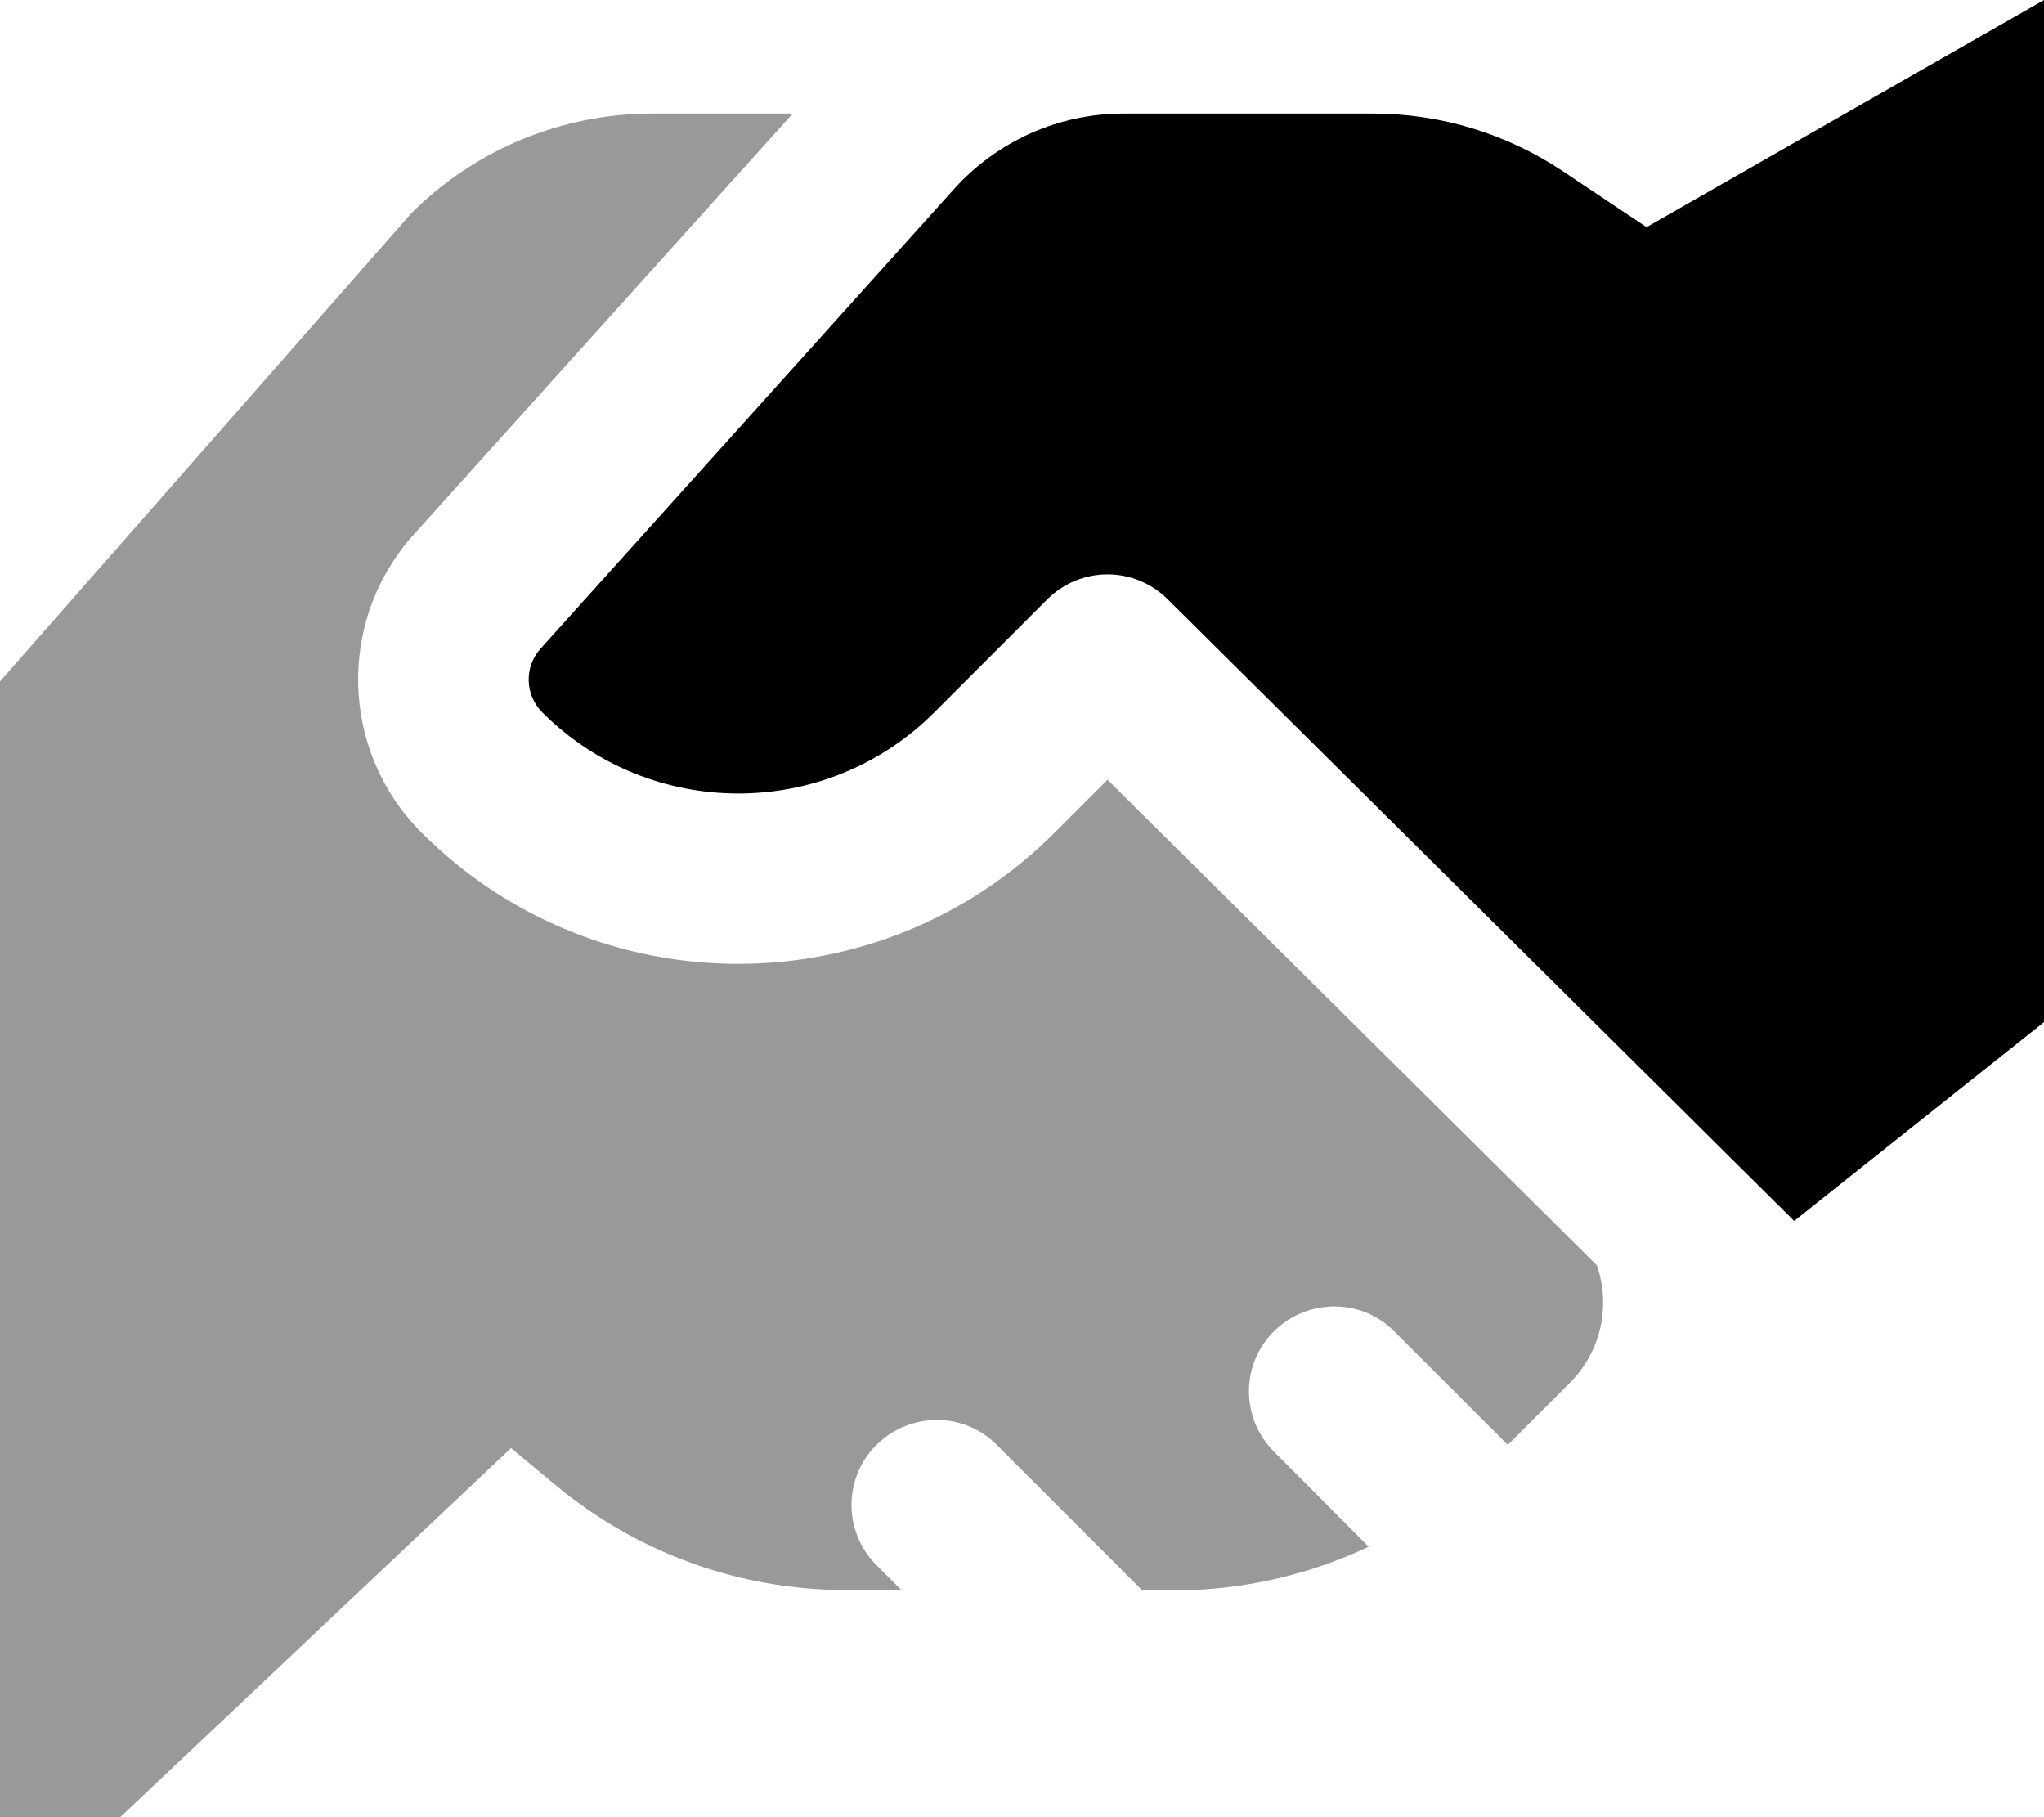
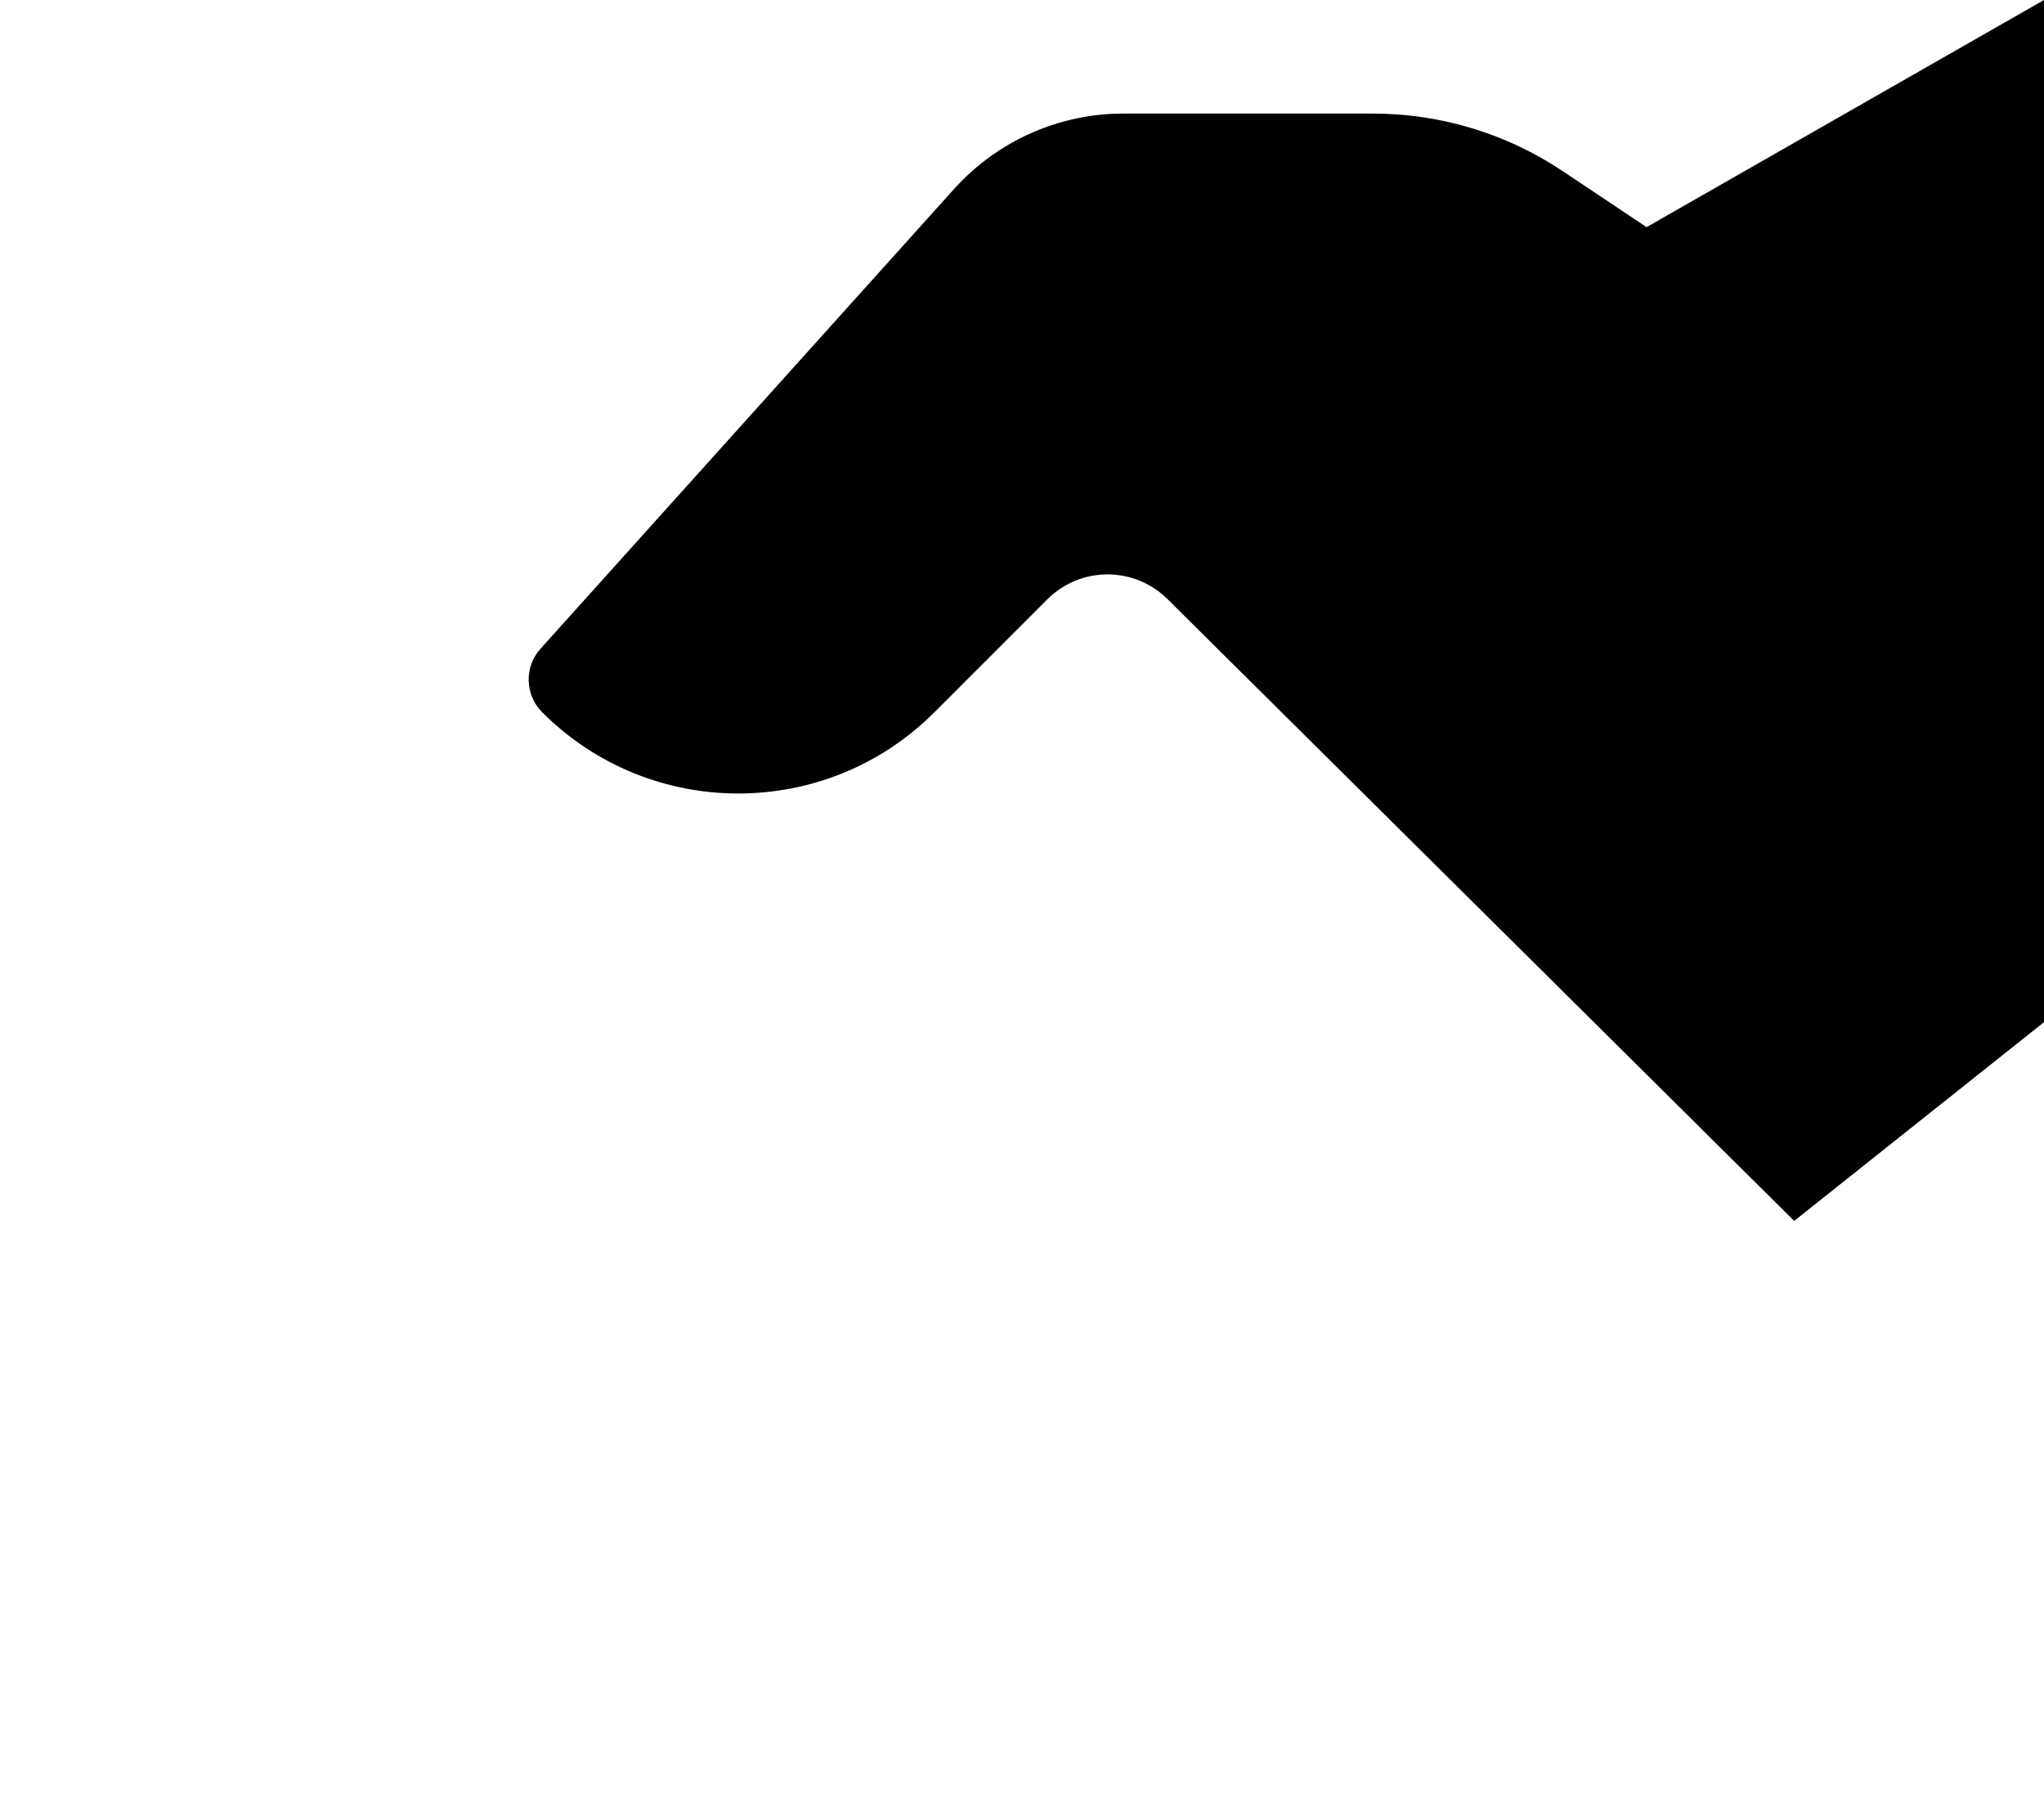
<svg xmlns="http://www.w3.org/2000/svg" viewBox="0 0 576 512">
-   <path style="fill:currentColor;opacity:.4" d="M0 192l0 352 144-136 12.4 10.3c23 19.2 52 29.7 81.9 29.7l15.7 0-7-7c-9.4-9.4-9.4-24.6 0-33.9s24.6-9.4 33.9 0l41 41 9 0c19.1 0 37.8-4.3 54.8-12.3L359 409c-9.4-9.4-9.4-24.6 0-33.9s24.6-9.4 33.9 0l32 32 17.5-17.5c8.9-8.9 11.5-21.8 7.6-33.1l-137.9-136.8-14.9 14.9c-49.3 49.3-129.1 49.3-178.4 0-23-23-23.9-59.9-2.2-84L223.4 32 183.8 32c-25.5 0-49.9 10.1-67.9 28.1L0 192z" />
  <path style="fill:currentColor;opacity:1" d="M152.3 182.8L268.9 53.2C281.1 39.7 298.4 32 316.5 32l70.4 0c19 0 37.5 5.6 53.3 16.1L464 64 576 0 576 288 505.6 344 329 168.8c-9.4-9.3-24.5-9.3-33.9 .1l-31.8 31.8c-30.5 30.5-80 30.5-110.5 0-4.9-4.9-5.1-12.8-.5-17.9z" />
</svg>